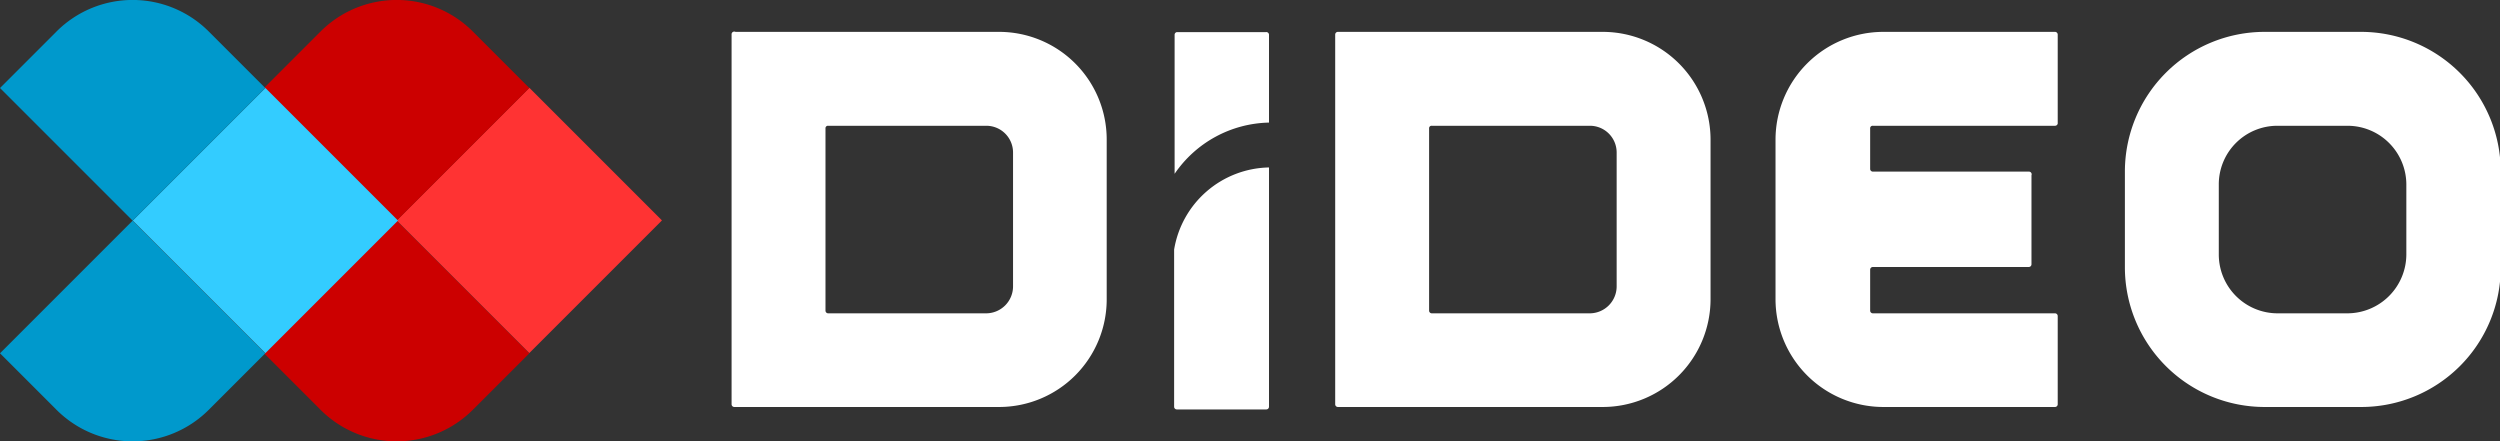
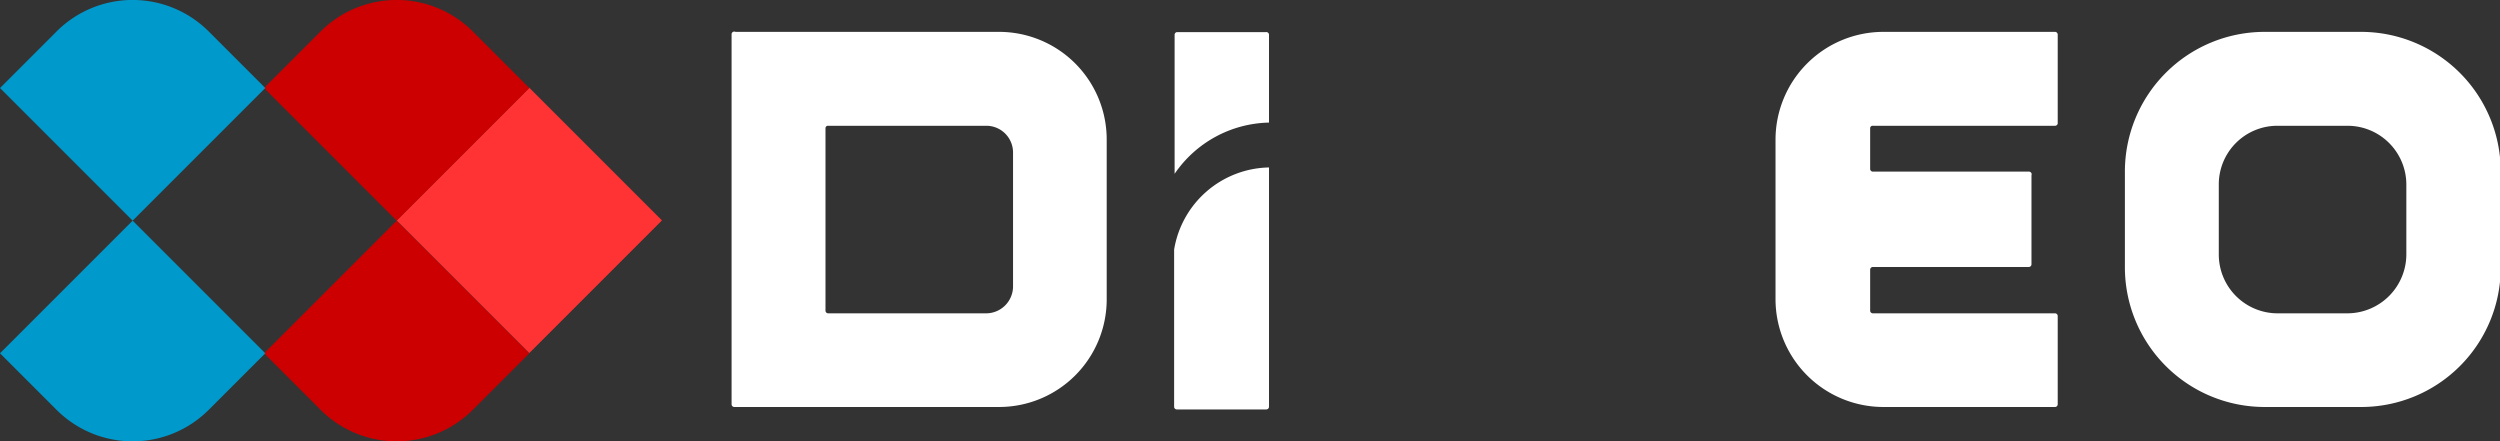
<svg xmlns="http://www.w3.org/2000/svg" viewBox="0 0 101.97 18">
  <rect x="0" y="0" width="101.97" height="18" fill="#333333" stroke="none" />
  <defs>
    <style>.cls-1{fill:#fff;}.cls-2{fill:#c00;}.cls-3{fill:#f33;}.cls-4{fill:#09c;}.cls-5{fill:#3cf;}</style>
  </defs>
  <title>Asset 64</title>
  <g id="Layer_2" data-name="Layer 2">
    <g id="Layer_1-2" data-name="Layer 1">
      <path class="cls-1" d="M29.84,1.41V16.49a.11.11,0,0,0,.11.11h10.8a4.39,4.39,0,0,0,4.39-4.39V5.7a4.39,4.39,0,0,0-4.39-4.4H30A.11.11,0,0,0,29.84,1.41ZM40.22,12.78H33.78a.11.11,0,0,1-.11-.11V5.24a.1.1,0,0,1,.11-.11h6.44a1.09,1.09,0,0,1,1.1,1.09v5.46A1.1,1.1,0,0,1,40.22,12.78Z" />
-       <path class="cls-1" d="M54.46,1.41V16.49a.11.11,0,0,0,.11.11h10.8a4.4,4.4,0,0,0,4.4-4.39V5.7a4.4,4.4,0,0,0-4.4-4.4H54.57A.11.11,0,0,0,54.46,1.41ZM64.84,12.78H58.4a.11.11,0,0,1-.11-.11V5.24a.1.1,0,0,1,.11-.11h6.44a1.09,1.09,0,0,1,1.1,1.09v5.46A1.1,1.1,0,0,1,64.84,12.78Z" />
      <path class="cls-1" d="M86.67,7v3.91a5.7,5.7,0,0,0,5.7,5.69h3.91A5.69,5.69,0,0,0,102,10.91V7a5.7,5.7,0,0,0-5.69-5.7H92.37A5.7,5.7,0,0,0,86.67,7Zm9.08,5.78H92.9a2.4,2.4,0,0,1-2.4-2.4V7.53a2.39,2.39,0,0,1,2.4-2.4h2.85a2.4,2.4,0,0,1,2.4,2.4v2.85A2.41,2.41,0,0,1,95.75,12.78Z" />
      <path class="cls-1" d="M83.93,5V1.41a.11.11,0,0,0-.11-.11h-7a4.4,4.4,0,0,0-4.4,4.4v6.51a4.4,4.4,0,0,0,4.4,4.39h7a.11.11,0,0,0,.11-.11v-3.6a.11.11,0,0,0-.11-.11H76.39a.11.11,0,0,1-.11-.11V11a.11.11,0,0,1,.11-.11h6.36a.11.11,0,0,0,.11-.11V7.15A.11.11,0,0,0,82.75,7H76.39a.11.11,0,0,1-.11-.11V5.24a.1.1,0,0,1,.11-.11h7.43A.11.11,0,0,0,83.93,5Z" />
      <path class="cls-1" d="M51.76,1.42V5a4.78,4.78,0,0,0-3.85,2.09V1.42A.11.11,0,0,1,48,1.31h3.63A.11.11,0,0,1,51.76,1.42Z" />
      <path class="cls-1" d="M51.76,6.83v9.76a.11.11,0,0,1-.11.11H48a.11.11,0,0,1-.11-.11V10.18A4,4,0,0,1,51.76,6.83Z" />
      <path class="cls-2" d="M16.18,9l-5.41,5.41,2.3,2.3a4.39,4.39,0,0,0,6.22,0l2.3-2.3Z" />
      <rect class="cls-3" x="17.77" y="5.17" width="7.65" height="7.65" transform="translate(-0.04 17.9) rotate(-45)" />
      <path class="cls-2" d="M13.07,1.29l-2.3,2.3L16.18,9l5.41-5.41-2.3-2.3A4.39,4.39,0,0,0,13.07,1.29Z" />
      <path class="cls-4" d="M5.41,9,0,14.41l2.3,2.3a4.39,4.39,0,0,0,6.22,0l2.3-2.3Z" />
-       <rect class="cls-5" x="7" y="5.17" width="7.65" height="7.65" transform="translate(-3.19 10.29) rotate(-45)" />
      <path class="cls-4" d="M2.3,1.29,0,3.59,5.41,9l5.41-5.41-2.3-2.3A4.39,4.39,0,0,0,2.3,1.29Z" />
    </g>
  </g>
</svg>